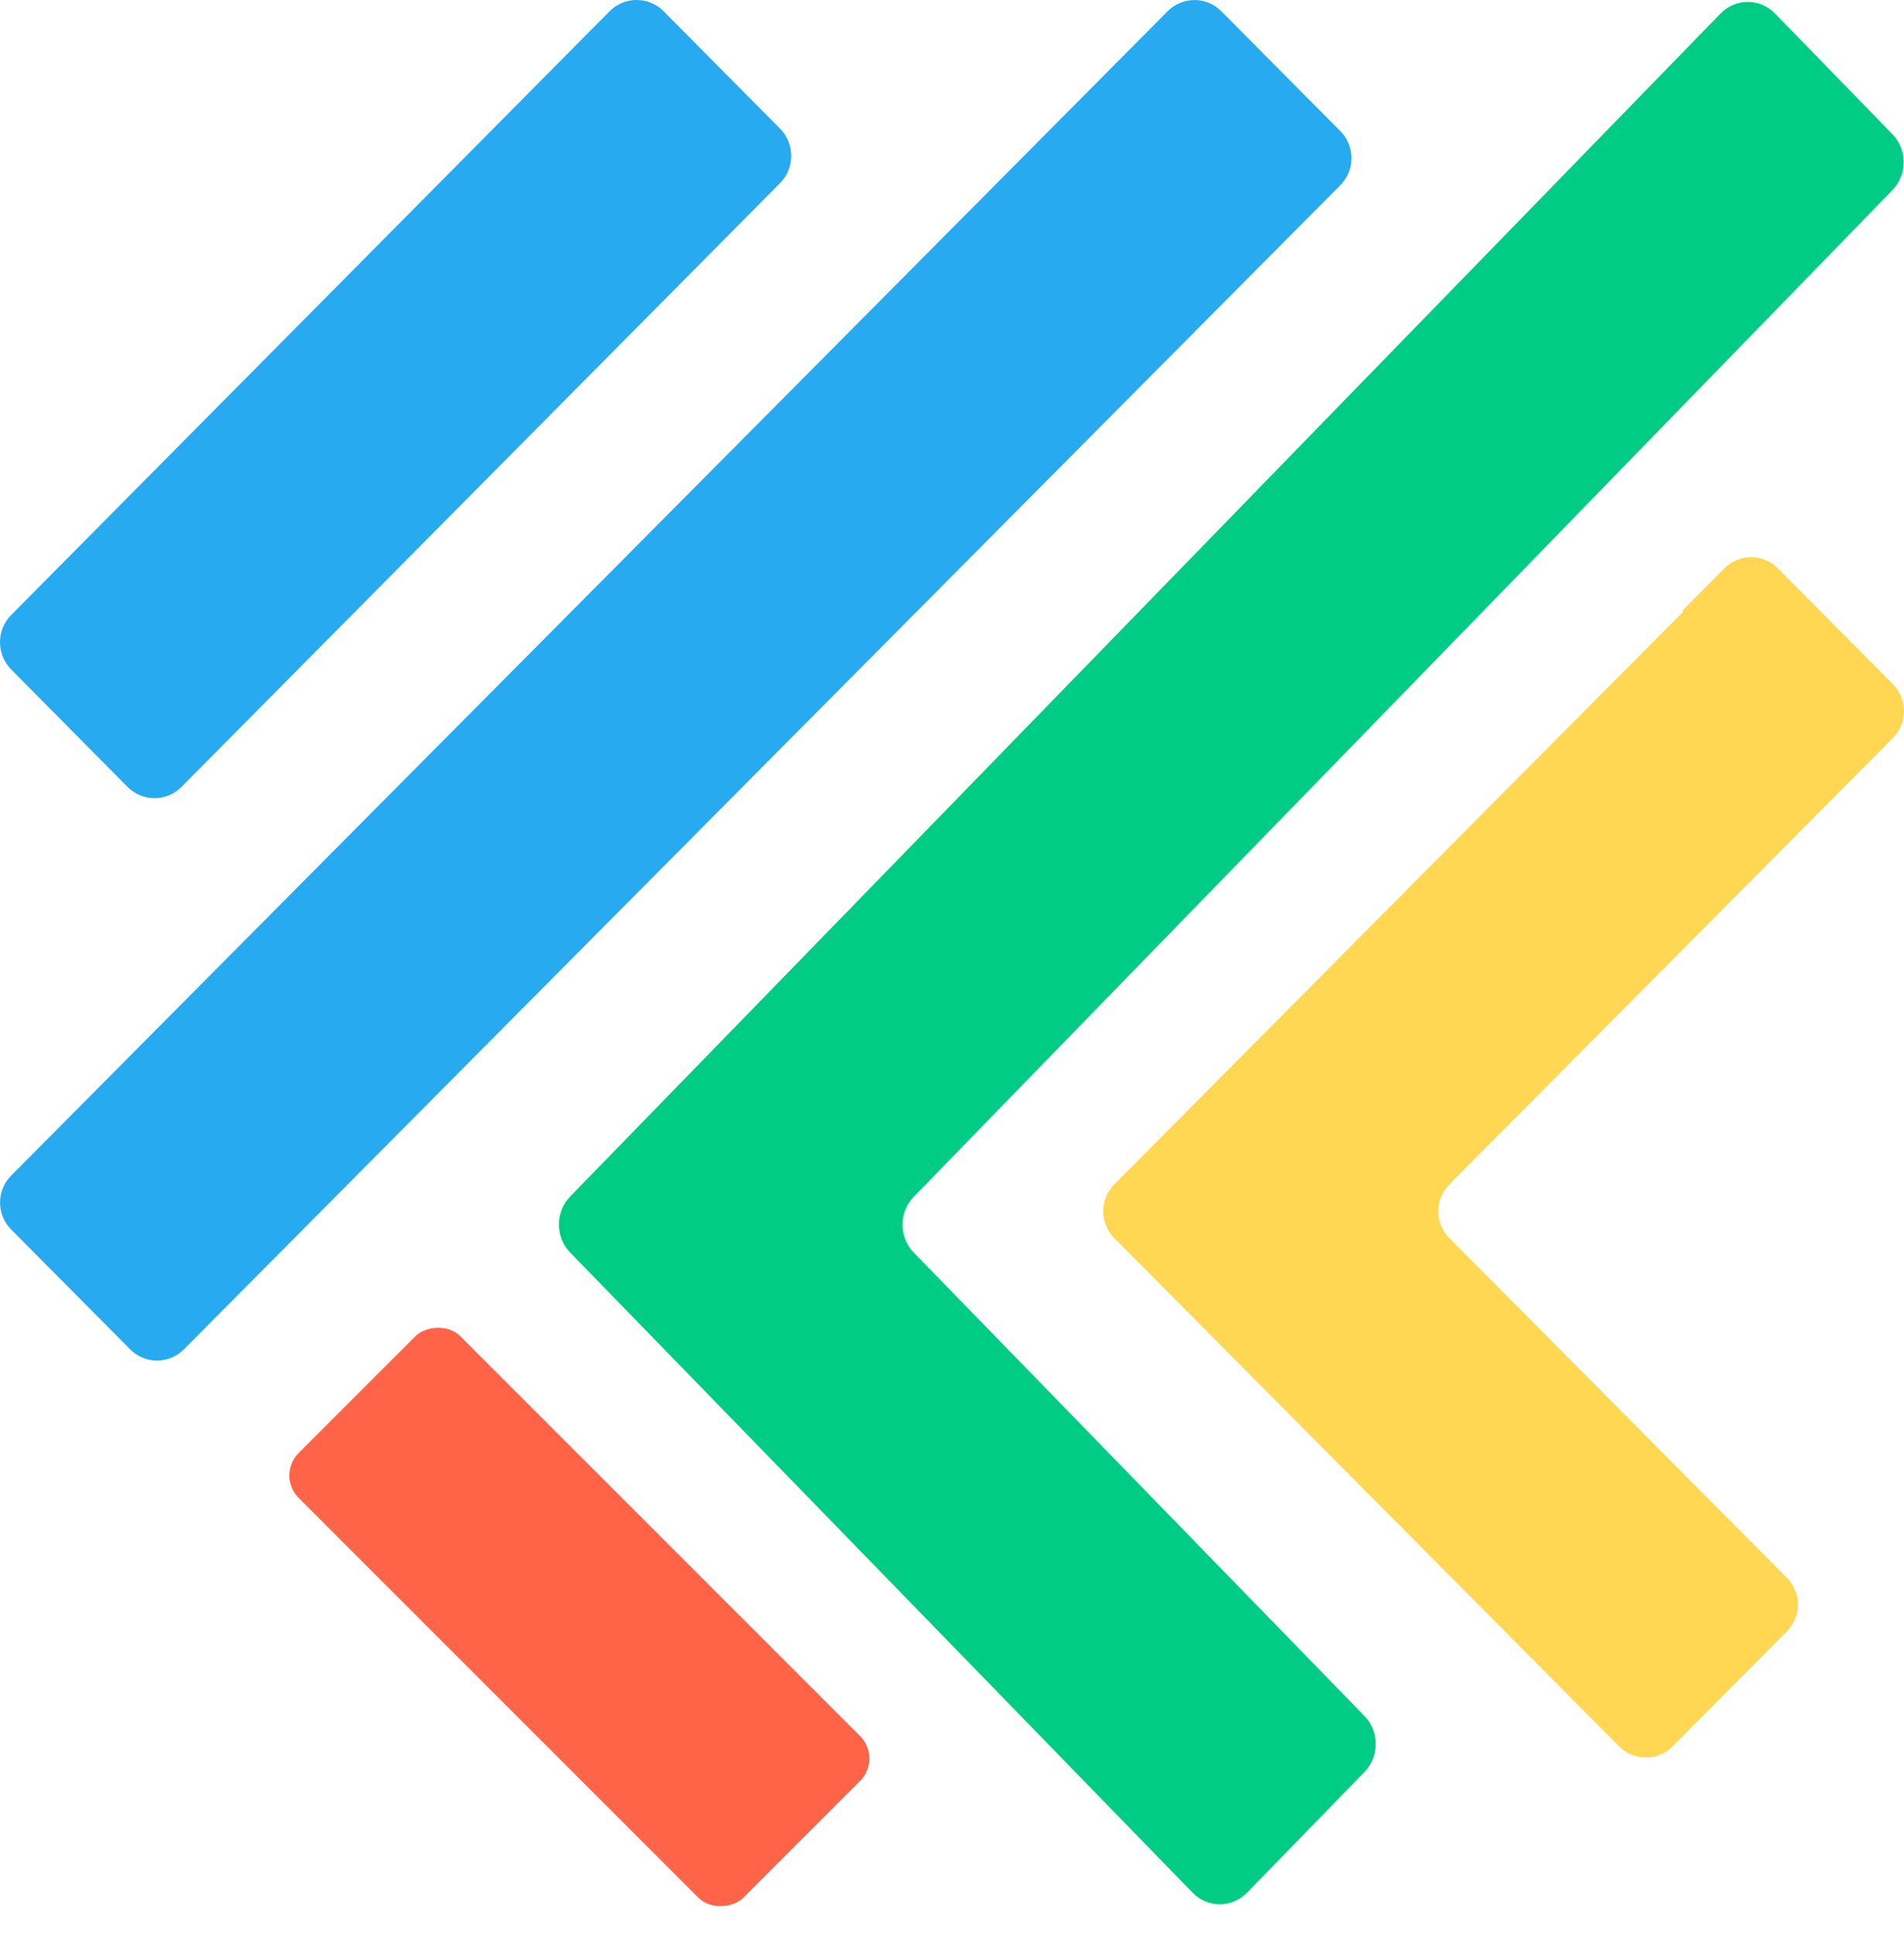
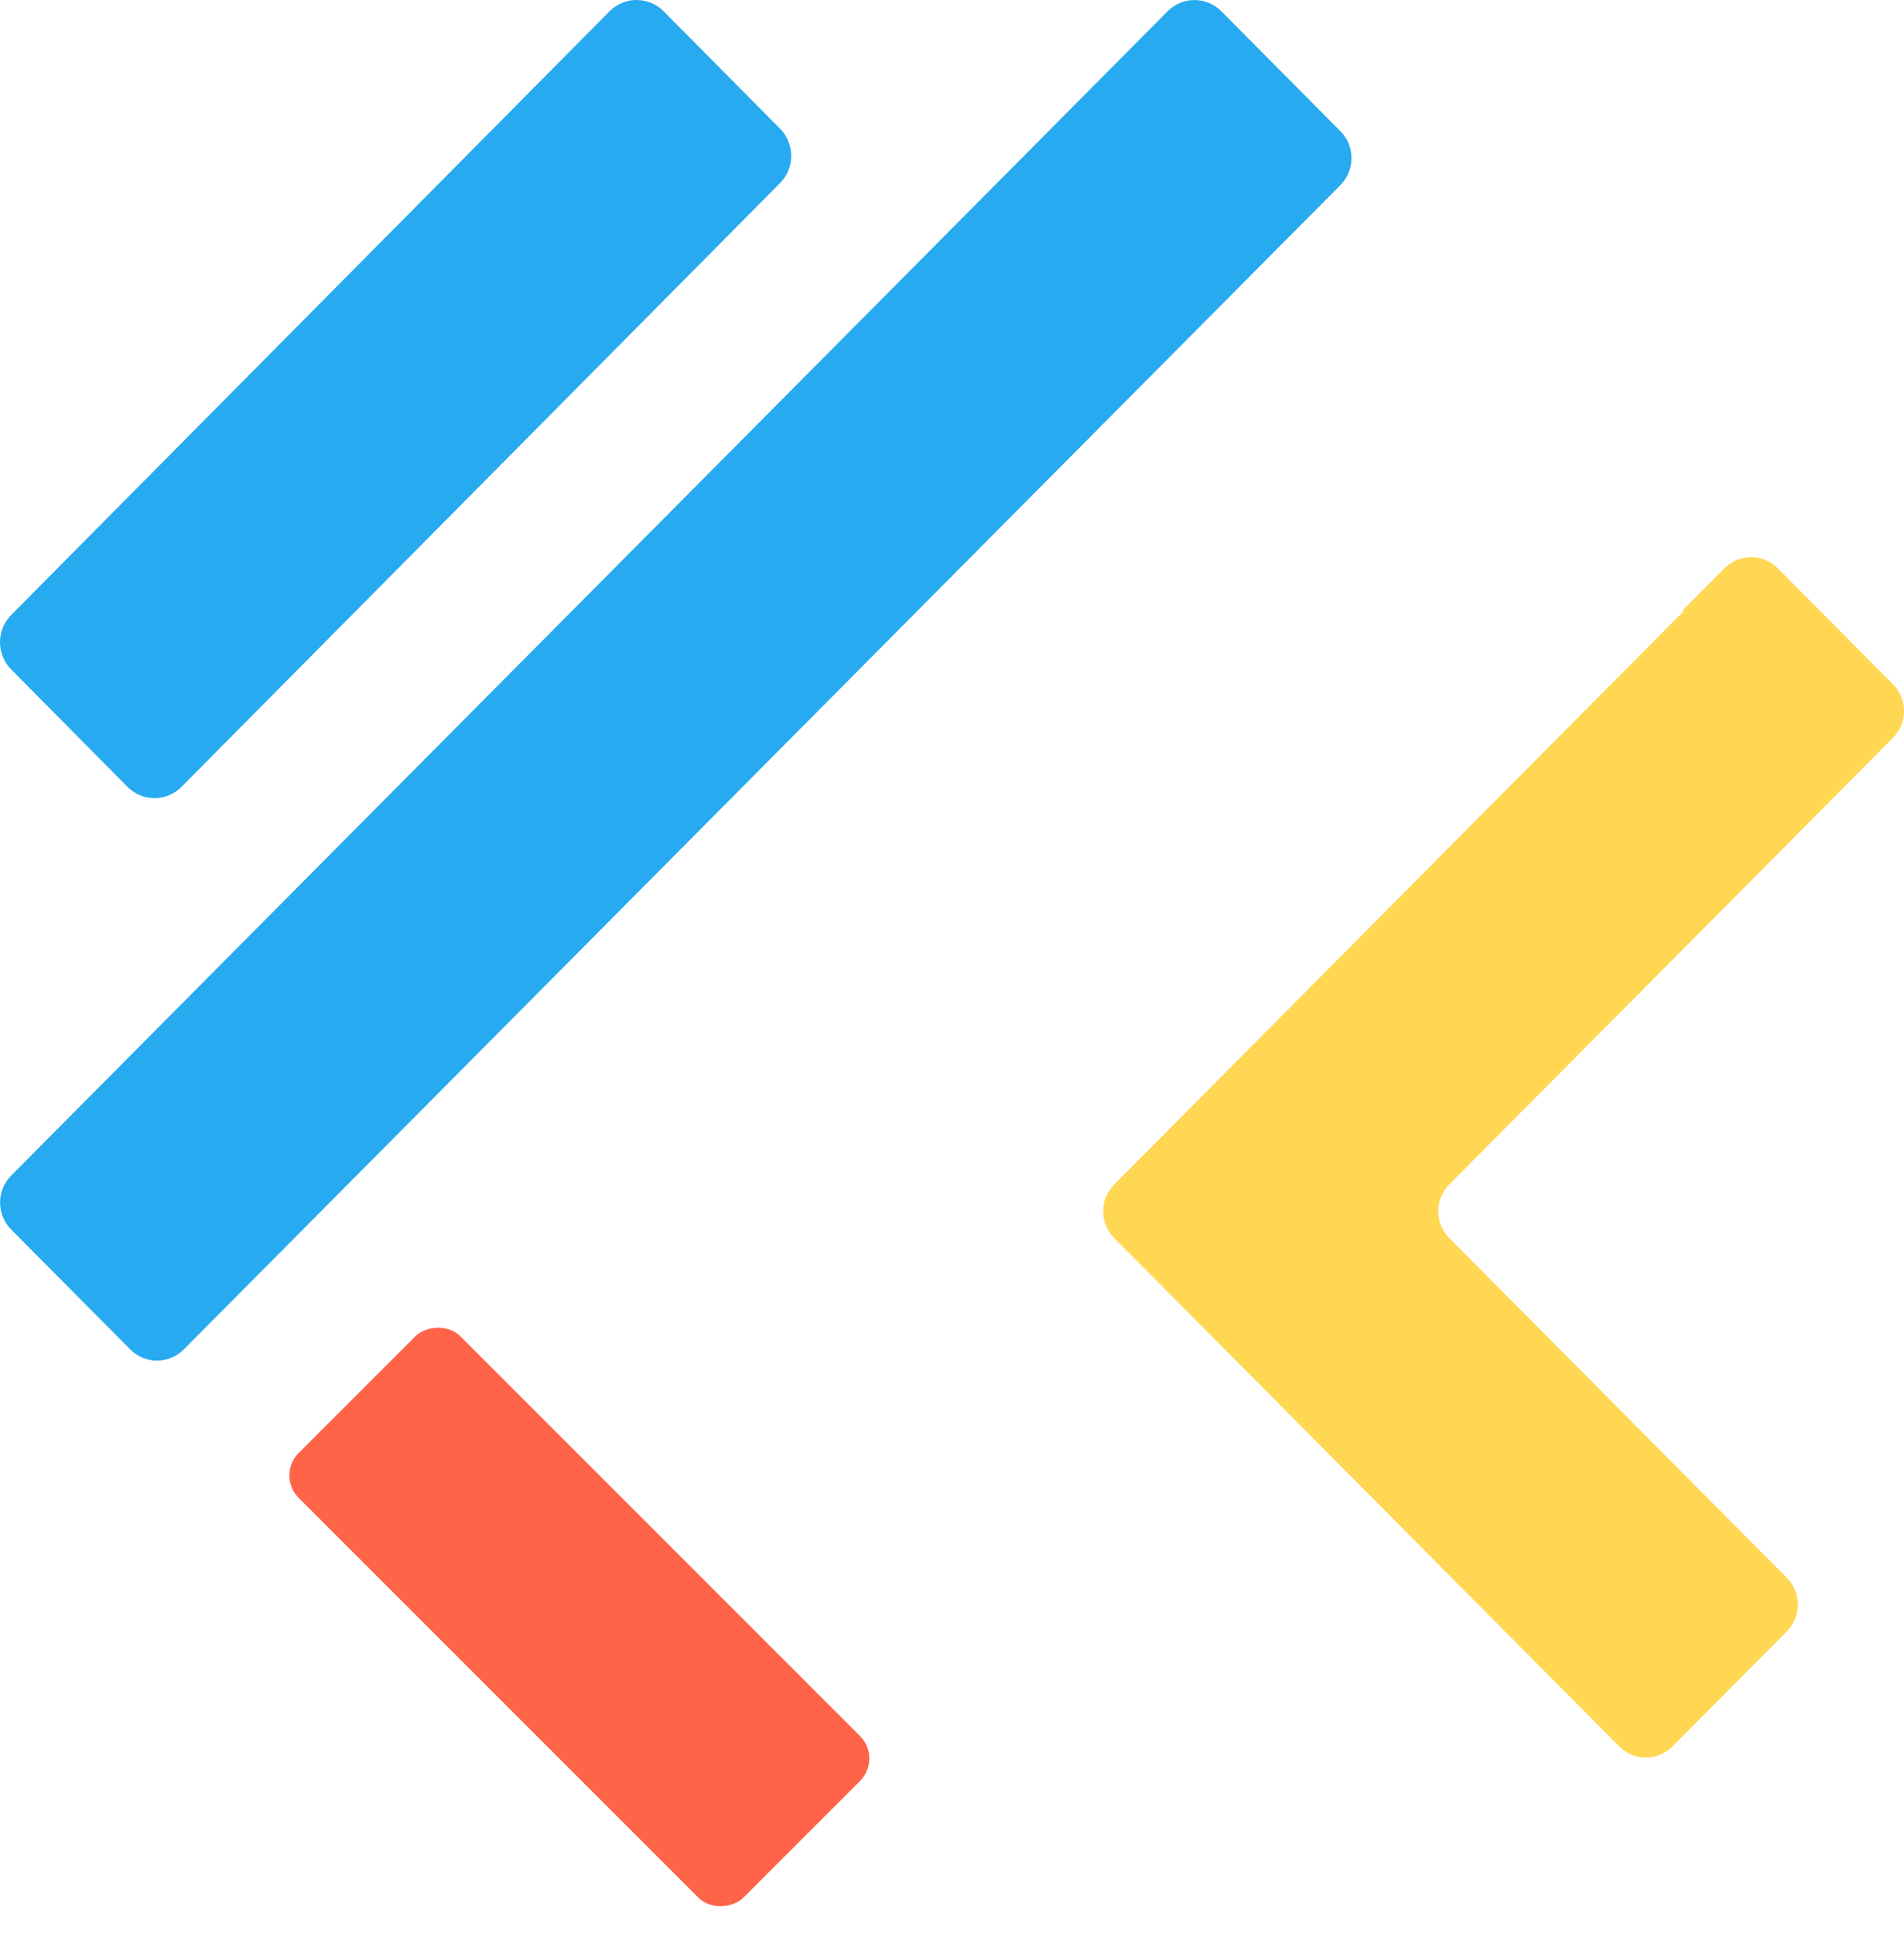
<svg xmlns="http://www.w3.org/2000/svg" width="64" height="65" viewBox="0 0 64 65" fill="none">
  <path d="M26.22 6.153L6.102 26.444C5.601 26.951 4.785 26.951 4.284 26.444L0.377 22.5C-0.124 21.993 -0.127 21.172 0.377 20.668L14.089 6.836L20.489 0.38C20.99 -0.127 21.806 -0.127 22.308 0.38L26.217 4.321C26.718 4.828 26.721 5.649 26.22 6.153Z" fill="#27AAEF" />
-   <path d="M63.63 22.998C64.123 23.494 64.123 24.3 63.63 24.798L62.217 26.22L56.246 32.23L49.217 39.302L48.715 39.809C48.222 40.305 48.222 41.11 48.715 41.609L52.201 45.116L56.579 49.524L60.062 53.028C60.558 53.524 60.558 54.332 60.062 54.828L56.217 58.697C55.723 59.193 54.923 59.193 54.43 58.697L50.945 55.19L37.452 41.609C36.958 41.113 36.958 40.305 37.452 39.809L43.585 33.636L50.611 26.561L56.585 20.55L56.553 20.518L57.966 19.097C58.459 18.601 59.259 18.601 59.753 19.097L63.63 22.998Z" fill="#FFD753" />
-   <path d="M37.526 33.217L30.718 40.217C30.211 40.737 30.211 41.582 30.718 42.102L35.462 46.977L41.121 52.796L45.862 57.67C46.369 58.19 46.369 59.035 45.862 59.556L41.918 63.609C41.411 64.129 40.59 64.129 40.086 63.609L24.025 47.094L19.166 42.097C18.66 41.577 18.66 40.732 19.166 40.212L31.75 27.276L45.249 13.393L57.833 0.455C58.339 -0.065 59.161 -0.065 59.665 0.455L63.608 4.508C64.115 5.028 64.115 5.873 63.608 6.393L51.027 19.334L37.526 33.217Z" fill="#00CC85" />
+   <path d="M63.63 22.998C64.123 23.494 64.123 24.3 63.63 24.798L62.217 26.22L56.246 32.23L49.217 39.302L48.715 39.809C48.222 40.305 48.222 41.11 48.715 41.609L52.201 45.116L56.579 49.524L60.062 53.028C60.558 53.524 60.558 54.332 60.062 54.828L56.217 58.697C55.723 59.193 54.923 59.193 54.43 58.697L37.452 41.609C36.958 41.113 36.958 40.305 37.452 39.809L43.585 33.636L50.611 26.561L56.585 20.55L56.553 20.518L57.966 19.097C58.459 18.601 59.259 18.601 59.753 19.097L63.63 22.998Z" fill="#FFD753" />
  <path d="M45.054 4.407C45.553 4.908 45.553 5.721 45.054 6.223L32.396 18.961L18.838 32.609L6.18 45.35C5.681 45.852 4.873 45.852 4.377 45.35L0.377 41.324C-0.122 40.822 -0.122 40.009 0.377 39.508L13.033 26.766L26.593 13.118L39.249 0.377C39.748 -0.124 40.556 -0.124 41.051 0.377L45.054 4.407Z" fill="#27AAEF" />
  <rect width="21.14" height="7.685" rx="1.067" transform="matrix(-0.707 -0.707 -0.707 0.707 29.664 59.1)" fill="#FF6449" />
</svg>